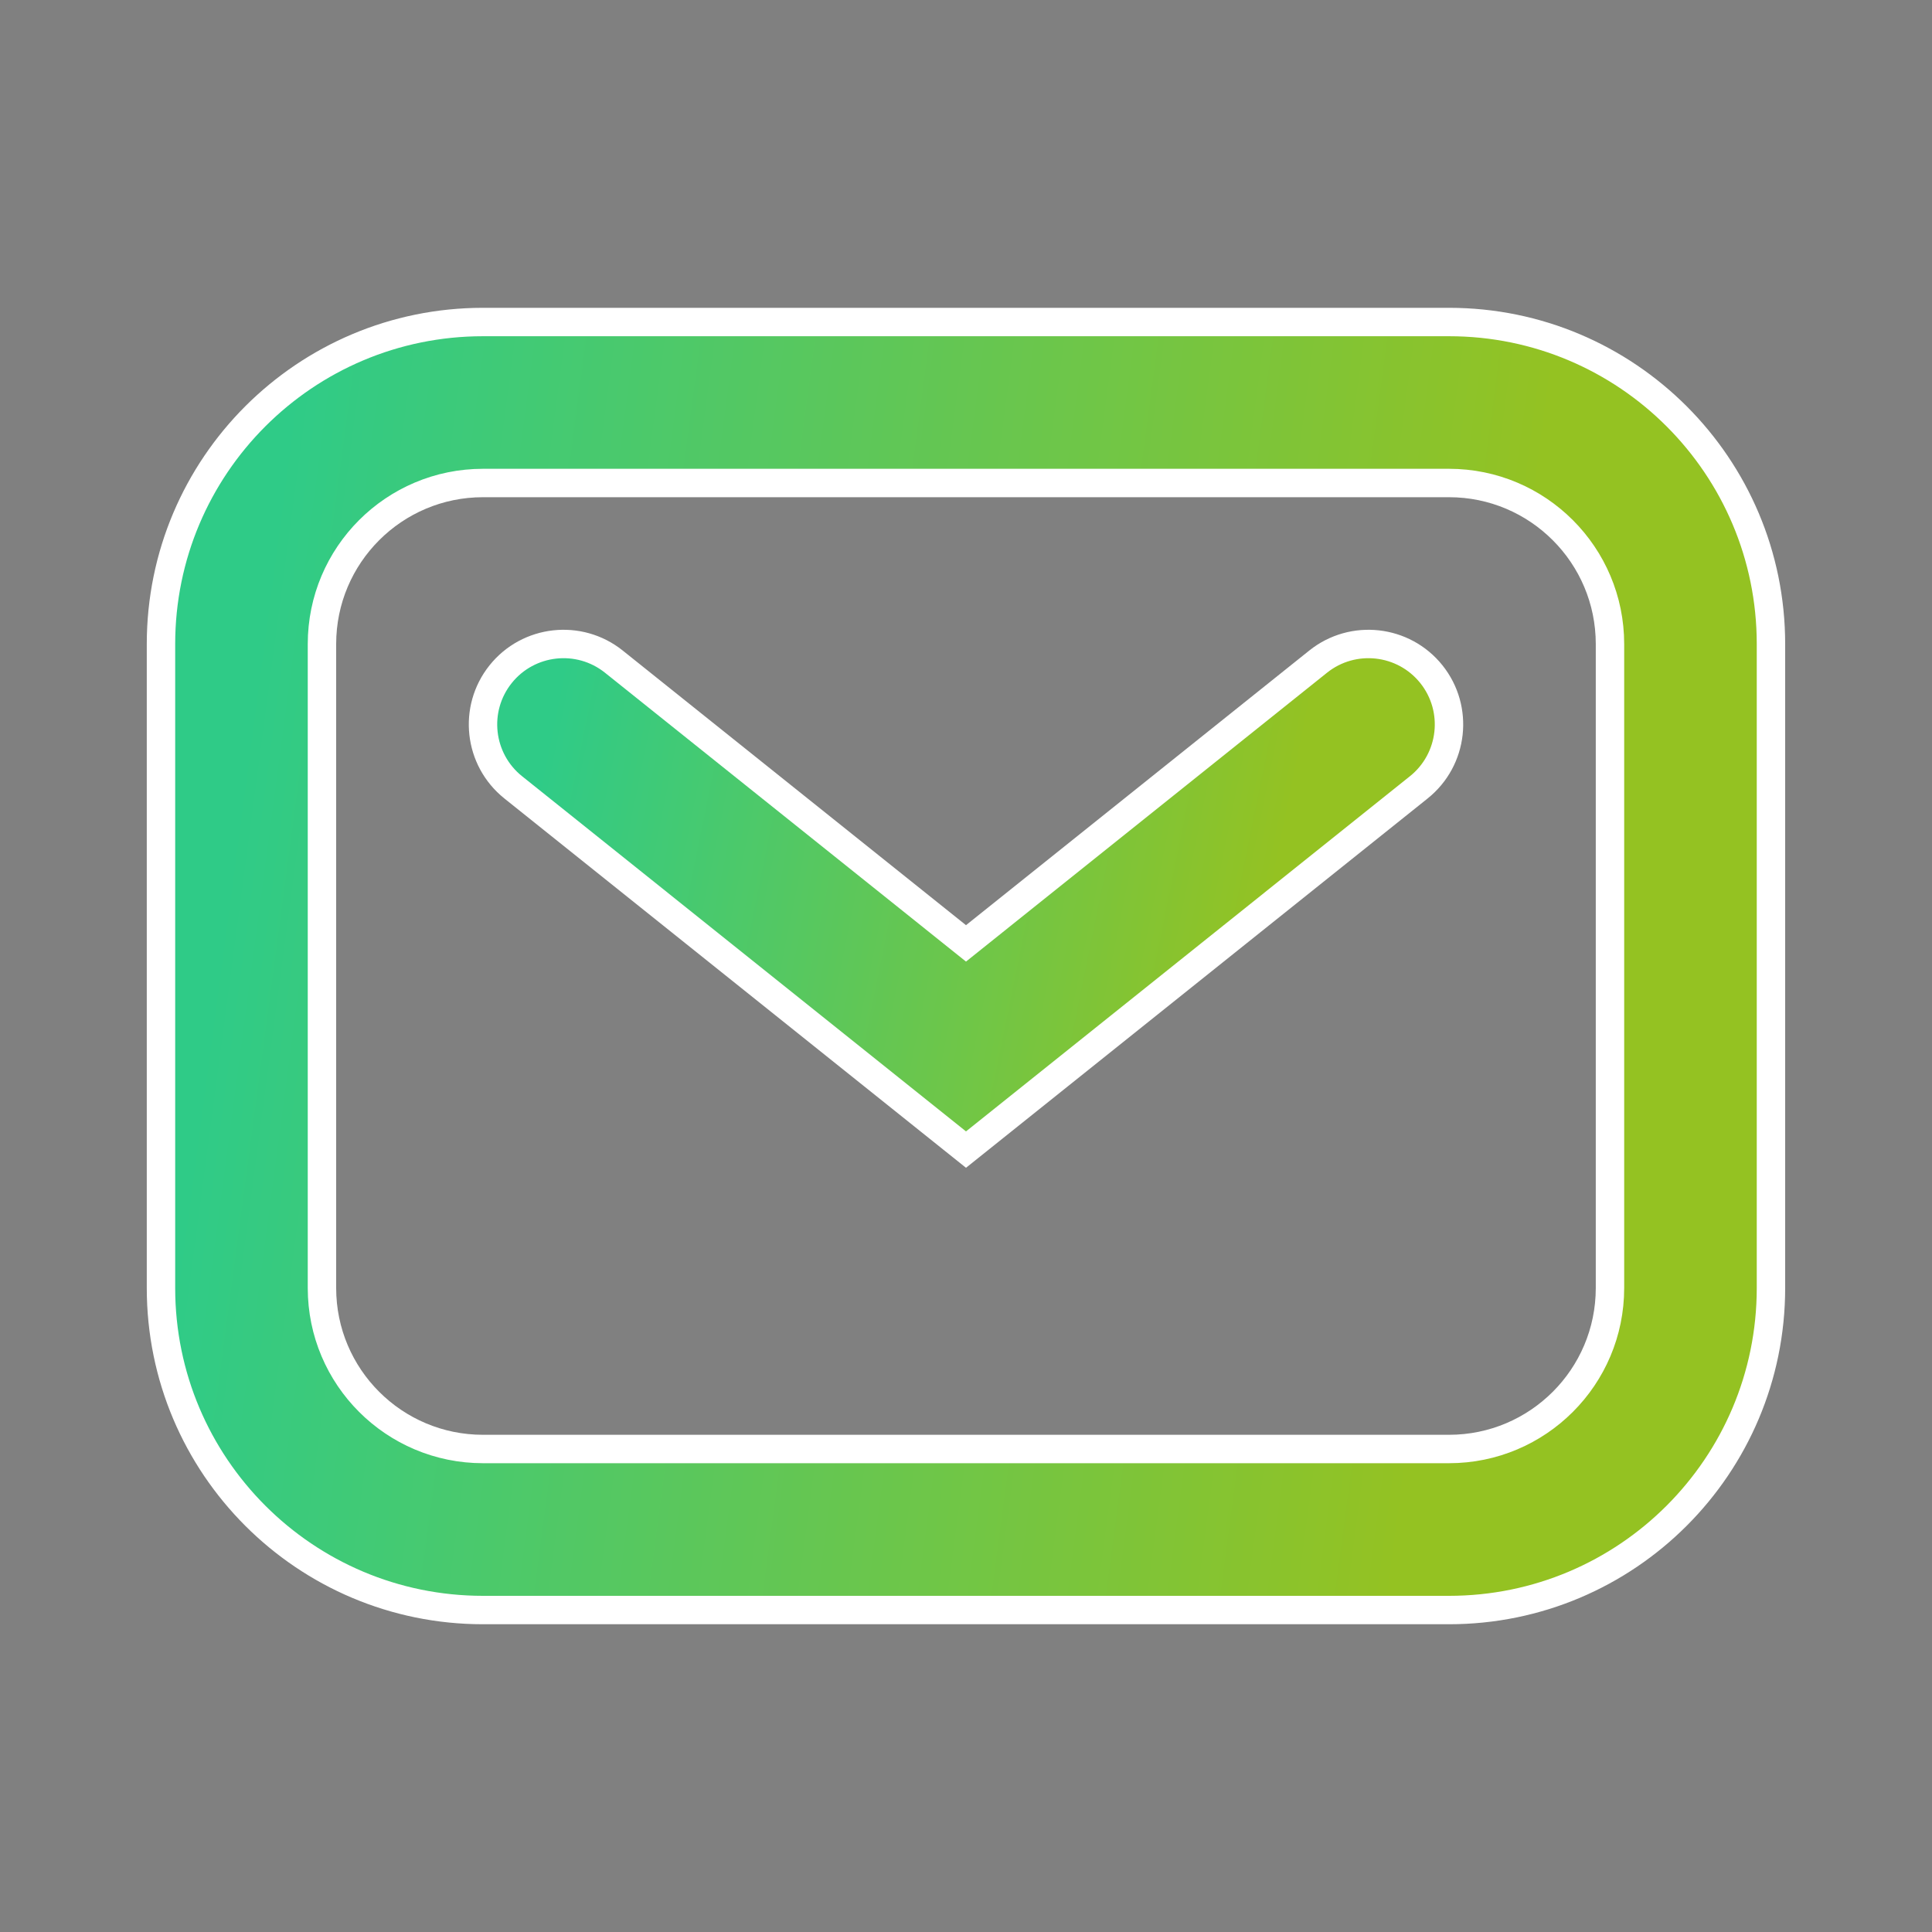
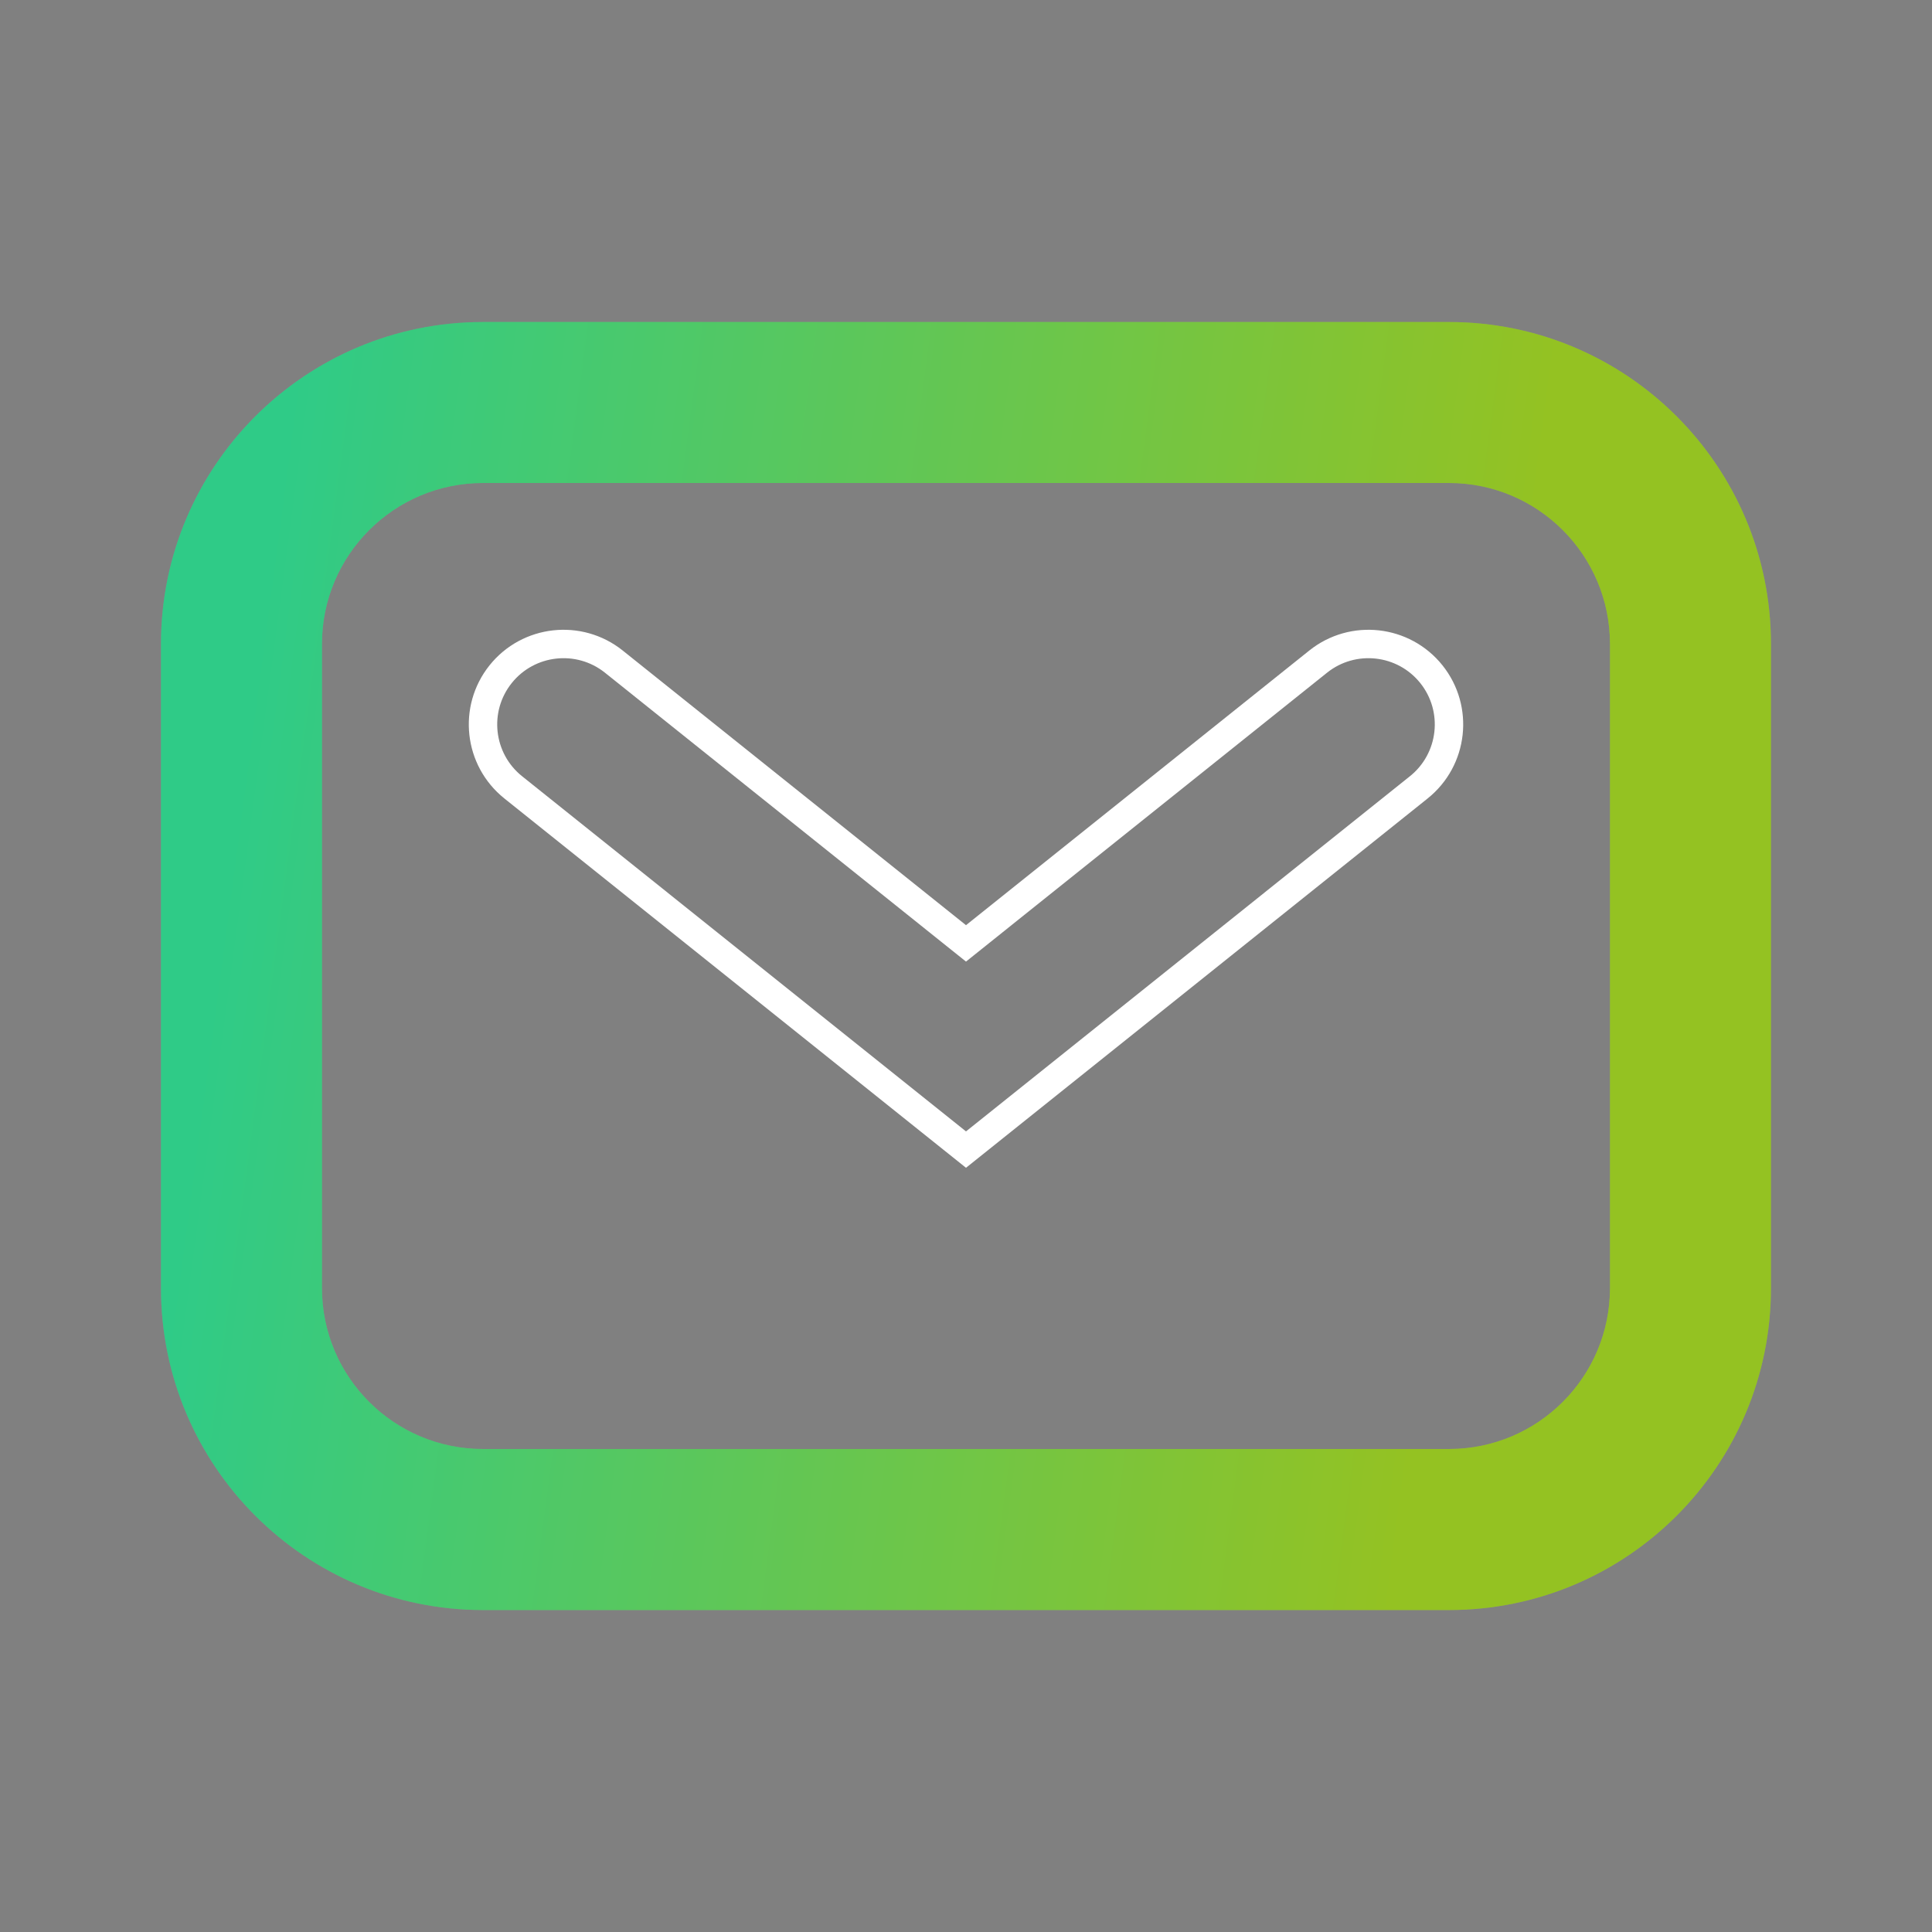
<svg xmlns="http://www.w3.org/2000/svg" width="34" height="34" viewBox="0 0 34 34" fill="none">
  <rect x="0" y="0" width="34" height="34" fill="#808080" stroke="none" />
  <path fill-rule="evenodd" clip-rule="evenodd" d="M2.833 11.334C2.833 8.204 5.37 5.667 8.5 5.667H25.5C28.629 5.667 31.166 8.204 31.166 11.334V22.667C31.166 25.797 28.629 28.334 25.5 28.334H8.5C5.37 28.334 2.833 25.797 2.833 22.667V11.334ZM8.5 8.5C6.935 8.5 5.666 9.769 5.666 11.334V22.667C5.666 24.232 6.935 25.5 8.5 25.5H25.5C27.064 25.5 28.333 24.232 28.333 22.667V11.334C28.333 9.769 27.064 8.5 25.5 8.5H8.5Z" fill="url(#paint0_linear_353_3432)" />
  <path fill-rule="evenodd" clip-rule="evenodd" d="M2.833 11.334C2.833 8.204 5.37 5.667 8.5 5.667H25.5C28.629 5.667 31.166 8.204 31.166 11.334V22.667C31.166 25.797 28.629 28.334 25.5 28.334H8.5C5.37 28.334 2.833 25.797 2.833 22.667V11.334ZM8.5 8.5C6.935 8.5 5.666 9.769 5.666 11.334V22.667C5.666 24.232 6.935 25.5 8.5 25.5H25.5C27.064 25.5 28.333 24.232 28.333 22.667V11.334C28.333 9.769 27.064 8.5 25.5 8.5H8.5Z" fill="black" fill-opacity="0.2" />
-   <path fill-rule="evenodd" clip-rule="evenodd" d="M2.833 11.334C2.833 8.204 5.37 5.667 8.5 5.667H25.5C28.629 5.667 31.166 8.204 31.166 11.334V22.667C31.166 25.797 28.629 28.334 25.5 28.334H8.5C5.37 28.334 2.833 25.797 2.833 22.667V11.334ZM8.5 8.5C6.935 8.5 5.666 9.769 5.666 11.334V22.667C5.666 24.232 6.935 25.5 8.5 25.5H25.5C27.064 25.5 28.333 24.232 28.333 22.667V11.334C28.333 9.769 27.064 8.5 25.5 8.5H8.5Z" stroke="white" stroke-width="0.5" />
-   <path fill-rule="evenodd" clip-rule="evenodd" d="M8.81 11.865C9.299 11.254 10.191 11.155 10.802 11.643L17 16.602L23.198 11.643C23.809 11.155 24.701 11.254 25.19 11.865C25.678 12.476 25.579 13.367 24.968 13.856L17 20.231L9.032 13.856C8.421 13.367 8.322 12.476 8.81 11.865Z" fill="url(#paint1_linear_353_3432)" />
-   <path fill-rule="evenodd" clip-rule="evenodd" d="M8.81 11.865C9.299 11.254 10.191 11.155 10.802 11.643L17 16.602L23.198 11.643C23.809 11.155 24.701 11.254 25.19 11.865C25.678 12.476 25.579 13.367 24.968 13.856L17 20.231L9.032 13.856C8.421 13.367 8.322 12.476 8.81 11.865Z" fill="black" fill-opacity="0.2" />
  <path fill-rule="evenodd" clip-rule="evenodd" d="M8.81 11.865C9.299 11.254 10.191 11.155 10.802 11.643L17 16.602L23.198 11.643C23.809 11.155 24.701 11.254 25.19 11.865C25.678 12.476 25.579 13.367 24.968 13.856L17 20.231L9.032 13.856C8.421 13.367 8.322 12.476 8.81 11.865Z" stroke="white" stroke-width="0.5" stroke-linecap="round" />
  <defs>
    <linearGradient id="paint0_linear_353_3432" x1="5.182" y1="6.757" x2="26.939" y2="9.648" gradientUnits="userSpaceOnUse">
      <stop stop-color="#3BFEA9" />
      <stop offset="1" stop-color="#B9F32B" />
    </linearGradient>
    <linearGradient id="paint1_linear_353_3432" x1="9.909" y1="11.761" x2="22.668" y2="14.353" gradientUnits="userSpaceOnUse">
      <stop stop-color="#3BFEA9" />
      <stop offset="1" stop-color="#B9F32B" />
    </linearGradient>
  </defs>
</svg>